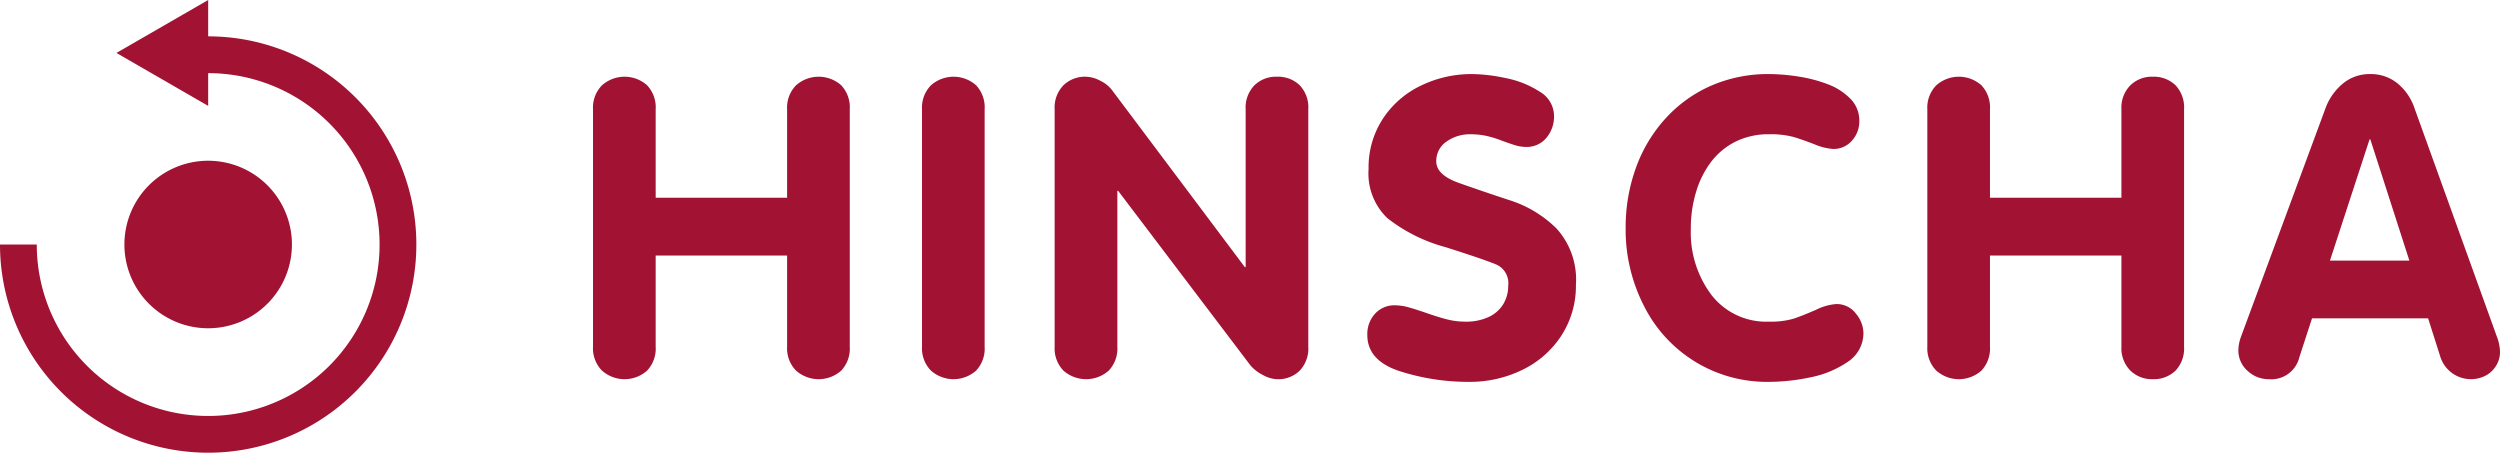
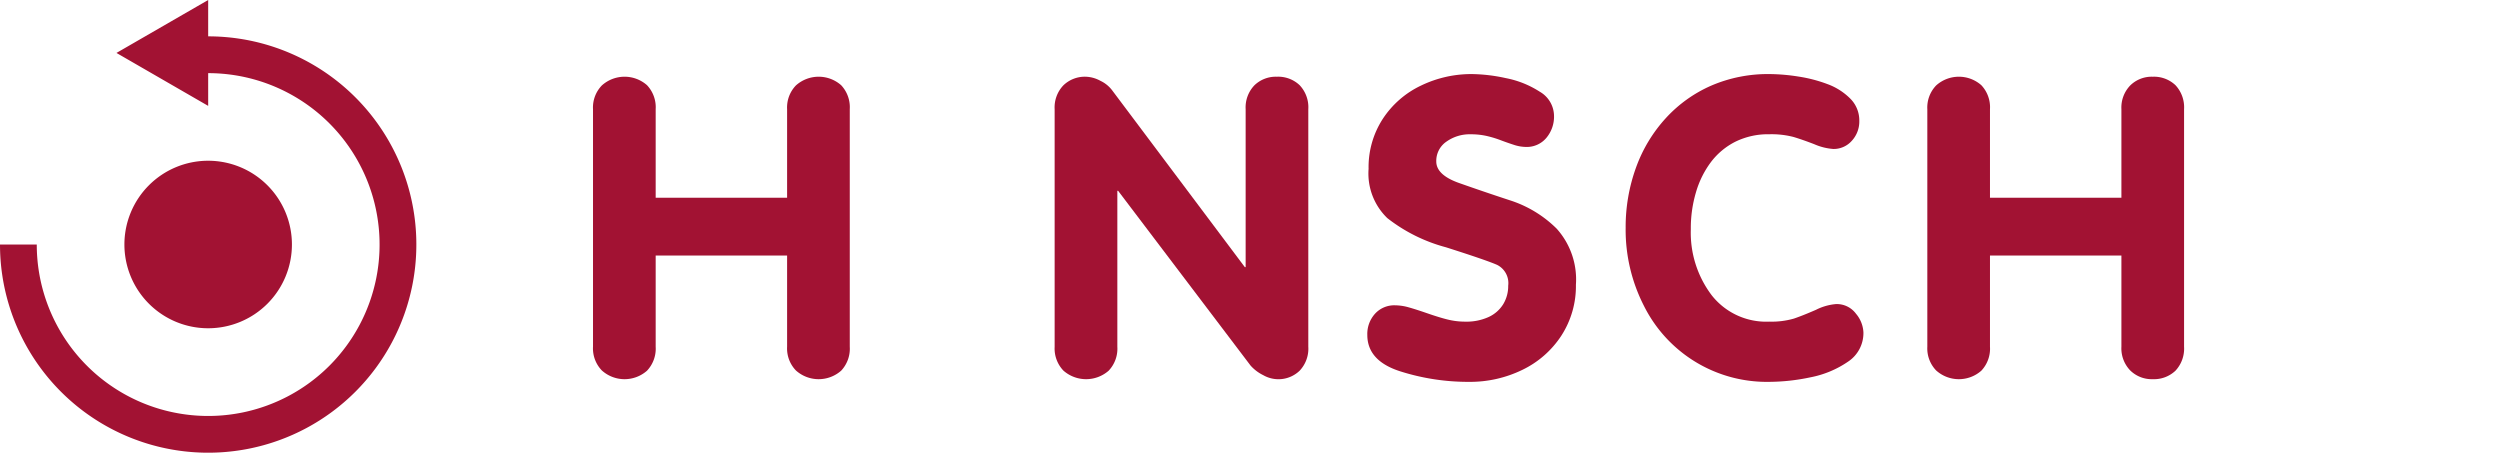
<svg xmlns="http://www.w3.org/2000/svg" id="Logo_Hinscha" data-name="Logo Hinscha" width="270" height="48.891" viewBox="0 0 270 48.891">
  <g id="Group_4042" data-name="Group 4042" transform="translate(0 0)">
    <g id="Group_4043" data-name="Group 4043">
      <g id="Group_4048" data-name="Group 4048">
        <g id="Group_4051" data-name="Group 4051" transform="translate(0 0)">
          <path id="Path_2734" data-name="Path 2734" d="M42.883,41.08a9.046,9.046,0,1,0-9.047,9.045,9.046,9.046,0,0,0,9.047-9.045" transform="translate(-11.355 -14.673)" fill="#a21233" />
          <path id="Path_2735" data-name="Path 2735" d="M22.483,3.926V0L12.578,5.717l9.905,5.718V7.9A18.512,18.512,0,1,1,3.971,26.408H0A22.483,22.483,0,1,0,22.483,3.926" fill="#a21233" />
        </g>
        <g id="Group_4049" data-name="Group 4049" transform="translate(64.045 8)">
          <path id="Path_2736" data-name="Path 2736" d="M118.169,29.689V4.033a3.418,3.418,0,0,1,.96-2.568A3.666,3.666,0,0,1,124,1.442a3.466,3.466,0,0,1,.937,2.591V13.6h14.194V4.033a3.43,3.43,0,0,1,.956-2.568,3.676,3.676,0,0,1,4.878-.023,3.464,3.464,0,0,1,.934,2.591V29.689a3.461,3.461,0,0,1-.934,2.59,3.677,3.677,0,0,1-4.878-.022,3.429,3.429,0,0,1-.956-2.567V19.836H124.937v9.853a3.463,3.463,0,0,1-.937,2.59,3.667,3.667,0,0,1-4.871-.022,3.417,3.417,0,0,1-.96-2.567" transform="translate(-118.169 -0.242)" fill="#a21233" />
-           <path id="Path_2737" data-name="Path 2737" d="M183.725,29.689V4.033a3.43,3.43,0,0,1,.956-2.568,3.671,3.671,0,0,1,4.874-.023,3.464,3.464,0,0,1,.934,2.591V29.689a3.461,3.461,0,0,1-.934,2.59,3.672,3.672,0,0,1-4.874-.022,3.429,3.429,0,0,1-.956-2.567" transform="translate(-148.193 -0.242)" fill="#a21233" />
          <path id="Path_2738" data-name="Path 2738" d="M210.159,29.689V4.033a3.447,3.447,0,0,1,.949-2.579,3.334,3.334,0,0,1,2.428-.926A3.5,3.5,0,0,1,215.1.969a3.416,3.416,0,0,1,1.278,1.037L230.7,21.092h.088V4.033a3.447,3.447,0,0,1,.948-2.579,3.328,3.328,0,0,1,2.428-.926,3.365,3.365,0,0,1,2.454.914,3.465,3.465,0,0,1,.937,2.591V29.689a3.462,3.462,0,0,1-.937,2.59,3.3,3.3,0,0,1-3.922.485,4.449,4.449,0,0,1-1.381-1.047l-14.3-18.867h-.084v16.84a3.45,3.45,0,0,1-.941,2.59,3.7,3.7,0,0,1-4.881-.011,3.446,3.446,0,0,1-.949-2.578" transform="translate(-160.303 -0.242)" fill="#a21233" />
          <path id="Path_2739" data-name="Path 2739" d="M283.792,0a18.111,18.111,0,0,1,3.648.441,10.375,10.375,0,0,1,3.648,1.466,3.047,3.047,0,0,1,1.538,2.612,3.566,3.566,0,0,1-.827,2.37,2.75,2.75,0,0,1-2.19.981,4.368,4.368,0,0,1-1.333-.232q-.714-.231-1.472-.518a11.336,11.336,0,0,0-1.524-.452,7.835,7.835,0,0,0-1.663-.165A4.33,4.33,0,0,0,281,7.3a2.516,2.516,0,0,0-1.091,2.139q0,1.454,2.461,2.325c1.64.58,3.457,1.2,5.471,1.862a12.61,12.61,0,0,1,5.076,3.076,8.208,8.208,0,0,1,2.073,6.051,9.855,9.855,0,0,1-1.567,5.488,10.406,10.406,0,0,1-4.211,3.7,12.9,12.9,0,0,1-5.772,1.3,24.272,24.272,0,0,1-7.419-1.136q-3.559-1.134-3.56-3.935a3.252,3.252,0,0,1,.828-2.281,2.807,2.807,0,0,1,2.19-.915,5.47,5.47,0,0,1,1.457.221c.527.147,1.2.364,2.029.65s1.538.507,2.161.661a7.888,7.888,0,0,0,1.934.232,5.751,5.751,0,0,0,2.5-.5,3.629,3.629,0,0,0,1.575-1.377,3.777,3.777,0,0,0,.542-2.006,2.2,2.2,0,0,0-1.2-2.248c-.8-.353-2.644-.984-5.522-1.9a17.637,17.637,0,0,1-6.336-3.153,6.688,6.688,0,0,1-2.021-5.311,9.583,9.583,0,0,1,1.538-5.411,10.1,10.1,0,0,1,4.109-3.582A12.484,12.484,0,0,1,283.792,0" transform="translate(-188.836 0)" fill="#a21233" />
          <path id="Path_2740" data-name="Path 2740" d="M323.947,16.618a18.8,18.8,0,0,1,1.128-6.546,15.848,15.848,0,0,1,3.208-5.311A14.525,14.525,0,0,1,333.2,1.244,15.447,15.447,0,0,1,339.46,0a20.785,20.785,0,0,1,3.12.264,15.34,15.34,0,0,1,3.179.826A6.745,6.745,0,0,1,348.2,2.645a3.323,3.323,0,0,1,.981,2.424,3.072,3.072,0,0,1-.8,2.127,2.609,2.609,0,0,1-2,.893,6.222,6.222,0,0,1-2.043-.506c-.872-.339-1.626-.6-2.27-.793A9.449,9.449,0,0,0,339.46,6.5a7.99,7.99,0,0,0-3.655.8A7.6,7.6,0,0,0,333.161,9.5a10.146,10.146,0,0,0-1.619,3.262,13.61,13.61,0,0,0-.557,3.99,11.2,11.2,0,0,0,2.241,7.119,7.479,7.479,0,0,0,6.233,2.865,8.633,8.633,0,0,0,2.666-.331c.645-.22,1.436-.535,2.38-.947a5.9,5.9,0,0,1,2.146-.617,2.577,2.577,0,0,1,2.175,1.047,3.35,3.35,0,0,1,.8,2.017,3.7,3.7,0,0,1-1.692,3.174,10.763,10.763,0,0,1-4.05,1.675,21.857,21.857,0,0,1-4.424.486,14.831,14.831,0,0,1-13.535-8.2,18.016,18.016,0,0,1-1.978-8.421" transform="translate(-212.421 0)" fill="#a21233" />
          <path id="Path_2741" data-name="Path 2741" d="M384.055,29.689V4.033a3.432,3.432,0,0,1,.959-2.568,3.666,3.666,0,0,1,4.871-.023,3.466,3.466,0,0,1,.937,2.591V13.6h14.194V4.033a3.432,3.432,0,0,1,.959-2.568,3.31,3.31,0,0,1,2.432-.937,3.365,3.365,0,0,1,2.446.914,3.491,3.491,0,0,1,.93,2.591V29.689a3.488,3.488,0,0,1-.93,2.59,3.365,3.365,0,0,1-2.446.914,3.312,3.312,0,0,1-2.432-.937,3.431,3.431,0,0,1-.959-2.567V19.836H390.822v9.853a3.463,3.463,0,0,1-.937,2.59,3.667,3.667,0,0,1-4.871-.022,3.431,3.431,0,0,1-.959-2.567" transform="translate(-239.949 -0.242)" fill="#a21233" />
-           <path id="Path_2742" data-name="Path 2742" d="M446.339,28.3l9.082-24.555a6.249,6.249,0,0,1,1.9-2.722A4.506,4.506,0,0,1,460.248,0a4.557,4.557,0,0,1,2.981,1.013,5.9,5.9,0,0,1,1.846,2.733L473.929,28.3a4.882,4.882,0,0,1,.359,1.675,2.783,2.783,0,0,1-.432,1.542,2.966,2.966,0,0,1-1.135,1.058,3.472,3.472,0,0,1-4.849-1.954l-1.348-4.239H453.986l-1.37,4.2a3.1,3.1,0,0,1-3.237,2.373,3.34,3.34,0,0,1-2.365-.914,2.924,2.924,0,0,1-.982-2.237,4.539,4.539,0,0,1,.308-1.5M460.2,7.053l-4.277,13.091H464.5L460.284,7.053Z" transform="translate(-268.333 0)" fill="#a21233" />
        </g>
      </g>
    </g>
  </g>
</svg>